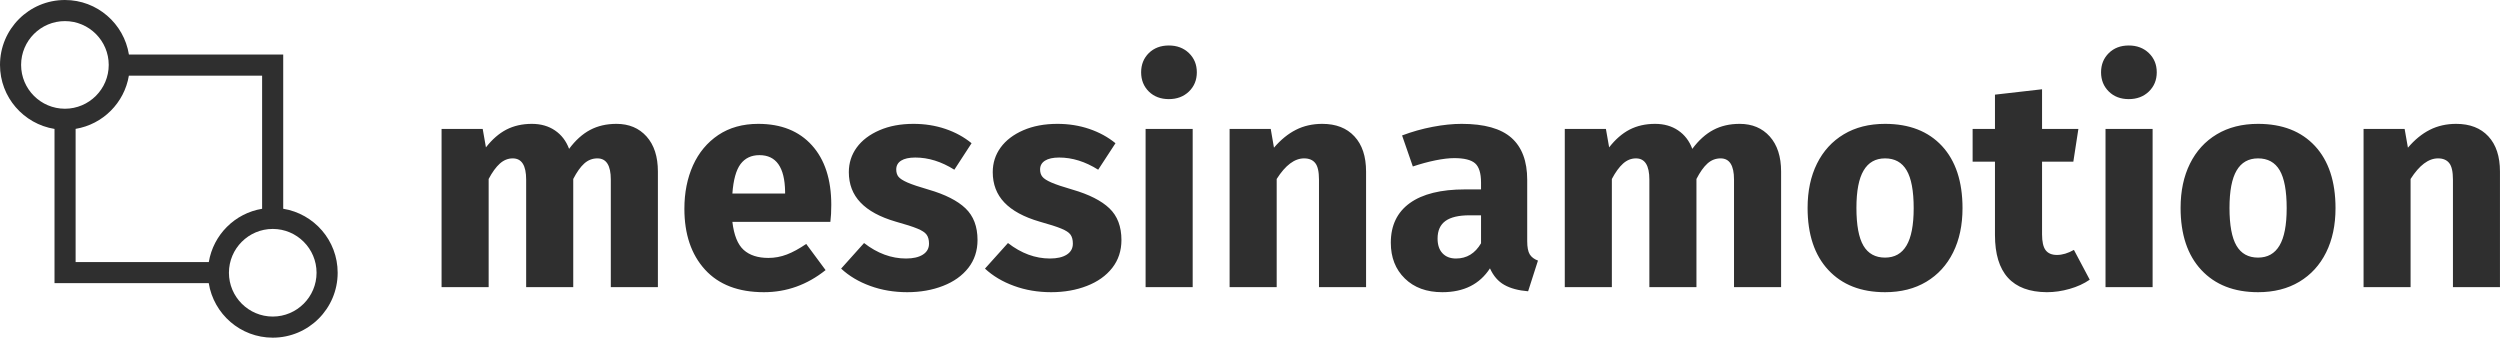
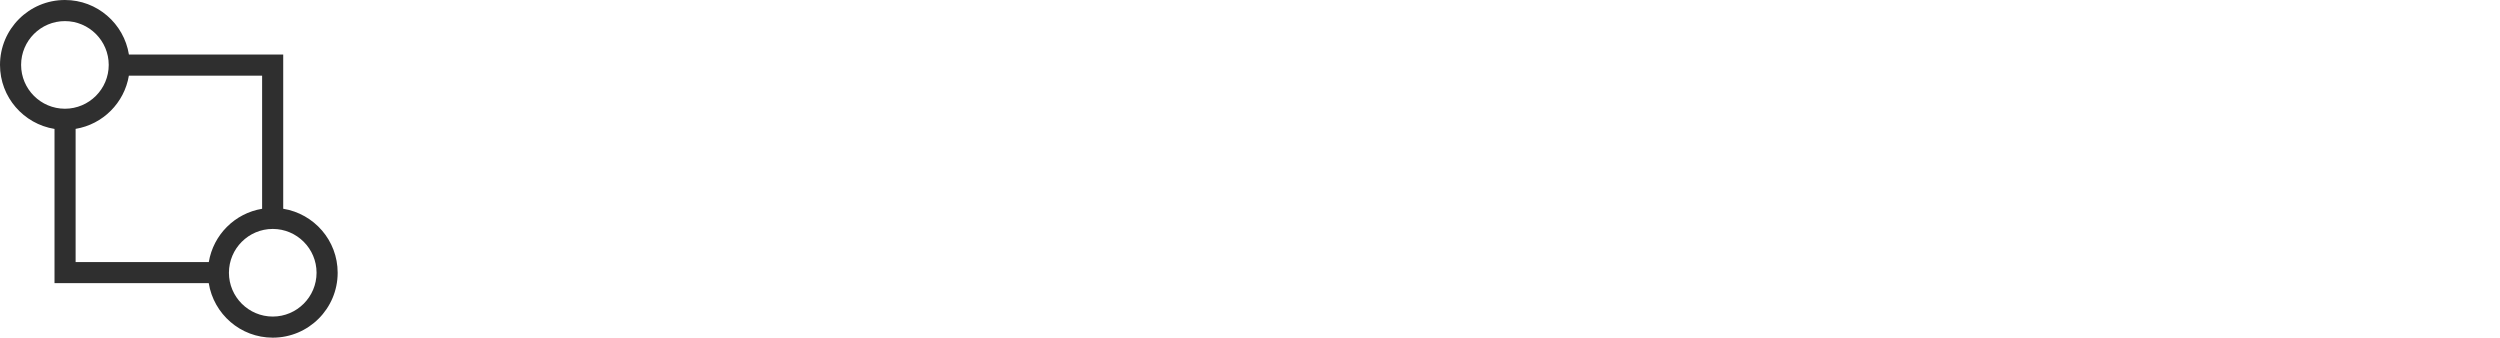
<svg xmlns="http://www.w3.org/2000/svg" width="385" height="52" viewBox="0 0 385 52" class="editor-view__logo-preview" data-v-8d8ae3dd="" data-v-b9d2a614="">
  <svg id="mark" viewBox="0 0 32 32" width="52" height="52" x="0" y="0" data-v-8d8ae3dd="" style="fill: rgb(47, 47, 47);">
    <rect x="0" y="0" width="100%" height="100%" fill="none" data-v-8d8ae3dd="" />
    <g data-v-8d8ae3dd="">
      <g>
        <g>
          <path d="M19.782,26.833C20.255,29.761,22.787,32,25.848,32C29.246,32,32,29.246,32,25.848c0-3.059-2.235-5.59-5.16-6.065V5.17    H12.218C11.747,2.24,9.214,0,6.152,0C2.754,0,0,2.754,0,6.152c0,3.061,2.238,5.593,5.166,6.066v14.616H19.782z M30,25.848    C30,28.138,28.137,30,25.848,30s-4.152-1.862-4.152-4.152c0-2.289,1.862-4.152,4.152-4.152S30,23.559,30,25.848z M12.213,7.17    H24.84v12.616c-2.585,0.427-4.622,2.462-5.052,5.047H7.166v-12.62C9.748,11.784,11.782,9.751,12.213,7.17z M2,6.152    C2,3.862,3.863,2,6.152,2s4.152,1.862,4.152,4.152s-1.862,4.152-4.152,4.152S2,8.441,2,6.152z" />
        </g>
      </g>
    </g>
  </svg>
  <svg id="name" viewBox="0 0 317.814 38.088" width="317" height="37.99" x="68" y="7.005" data-v-8d8ae3dd="" style="fill: rgb(47, 47, 47);">
    <rect x="0" y="0" width="100%" height="100%" fill="none" data-v-8d8ae3dd="" />
    <g data-v-8d8ae3dd="">
-       <path d="M27.00 12.10Q29.90 12.10 31.65 14.05Q33.40 16.01 33.40 19.46L33.40 19.46L33.40 37.31L26.13 37.31L26.13 20.70Q26.13 17.43 24.06 17.43L24.06 17.43Q22.91 17.43 22.03 18.22Q21.16 19.00 20.33 20.61L20.33 20.61L20.33 37.31L13.06 37.31L13.06 20.70Q13.06 17.43 10.99 17.43L10.99 17.43Q9.89 17.43 8.99 18.24Q8.10 19.04 7.27 20.61L7.27 20.61L7.27 37.31L0 37.31L0 12.88L6.35 12.88L6.85 15.73Q8.28 13.89 10.00 12.99Q11.73 12.10 13.94 12.10L13.94 12.10Q16.01 12.10 17.50 13.11Q19.00 14.12 19.69 15.96L19.69 15.96Q21.16 13.98 22.93 13.04Q24.70 12.10 27.00 12.10L27.00 12.10ZM60.17 24.61Q60.17 26.13 60.03 27.23L60.03 27.23L44.90 27.23Q45.26 30.31 46.64 31.56Q48.02 32.80 50.46 32.80L50.46 32.80Q51.93 32.80 53.31 32.27Q54.69 31.74 56.30 30.64L56.30 30.64L59.29 34.68Q55.02 38.09 49.77 38.09L49.77 38.09Q43.84 38.09 40.66 34.59Q37.49 31.10 37.49 25.21L37.49 25.21Q37.49 21.48 38.82 18.51Q40.16 15.55 42.73 13.82Q45.31 12.10 48.90 12.10L48.90 12.10Q54.19 12.10 57.18 15.41Q60.17 18.72 60.17 24.61L60.17 24.61ZM53.04 22.86L53.04 22.54Q52.95 16.93 49.08 16.93L49.08 16.93Q47.20 16.93 46.16 18.31Q45.13 19.69 44.90 22.86L44.90 22.86L53.04 22.86ZM72.86 12.10Q75.49 12.10 77.79 12.88Q80.09 13.66 81.83 15.09L81.83 15.09L79.17 19.18Q76.18 17.30 73.14 17.30L73.14 17.30Q71.71 17.30 70.95 17.78Q70.20 18.26 70.20 19.14L70.20 19.14Q70.20 19.83 70.54 20.26Q70.89 20.70 71.94 21.16Q73.00 21.62 75.21 22.26L75.21 22.26Q79.03 23.37 80.89 25.14Q82.75 26.91 82.75 30.04L82.75 30.04Q82.75 32.52 81.33 34.34Q79.90 36.16 77.42 37.12Q74.93 38.09 71.90 38.09L71.90 38.09Q68.82 38.09 66.17 37.12Q63.53 36.16 61.69 34.45L61.69 34.45L65.23 30.50Q68.31 32.89 71.71 32.89L71.71 32.89Q73.37 32.89 74.31 32.29Q75.26 31.69 75.26 30.59L75.26 30.59Q75.26 29.72 74.89 29.21Q74.52 28.70 73.46 28.27Q72.40 27.83 70.10 27.19L70.10 27.19Q66.47 26.13 64.68 24.24Q62.88 22.36 62.88 19.55L62.88 19.55Q62.88 17.43 64.10 15.75Q65.32 14.08 67.60 13.09Q69.87 12.10 72.86 12.10L72.86 12.10ZM95.08 12.10Q97.70 12.10 100.00 12.88Q102.30 13.66 104.05 15.09L104.05 15.09L101.38 19.18Q98.39 17.30 95.36 17.30L95.36 17.30Q93.93 17.30 93.17 17.78Q92.41 18.26 92.41 19.14L92.41 19.14Q92.41 19.83 92.76 20.26Q93.10 20.70 94.16 21.16Q95.22 21.62 97.43 22.26L97.43 22.26Q101.25 23.37 103.11 25.14Q104.97 26.91 104.97 30.04L104.97 30.04Q104.97 32.52 103.55 34.34Q102.12 36.16 99.64 37.12Q97.15 38.09 94.12 38.09L94.12 38.09Q91.03 38.09 88.39 37.12Q85.74 36.16 83.90 34.45L83.90 34.45L87.45 30.50Q90.53 32.89 93.93 32.89L93.93 32.89Q95.59 32.89 96.53 32.29Q97.47 31.69 97.47 30.59L97.47 30.59Q97.47 29.72 97.11 29.21Q96.74 28.70 95.68 28.27Q94.62 27.83 92.32 27.19L92.32 27.19Q88.69 26.13 86.89 24.24Q85.10 22.36 85.10 19.55L85.10 19.55Q85.10 17.43 86.32 15.75Q87.54 14.08 89.81 13.09Q92.09 12.10 95.08 12.10L95.08 12.10ZM108.70 12.88L115.97 12.88L115.97 37.31L108.70 37.31L108.70 12.88ZM112.29 0Q114.17 0 115.39 1.17Q116.61 2.35 116.61 4.14L116.61 4.14Q116.61 5.93 115.39 7.11Q114.17 8.28 112.29 8.28L112.29 8.28Q110.40 8.28 109.20 7.11Q108.01 5.93 108.01 4.14L108.01 4.14Q108.01 2.35 109.20 1.17Q110.40 0 112.29 0L112.29 0ZM135.98 12.10Q139.15 12.10 140.94 14.03Q142.74 15.96 142.74 19.46L142.74 19.46L142.74 37.31L135.47 37.31L135.47 20.70Q135.47 18.86 134.89 18.15Q134.32 17.43 133.17 17.43L133.17 17.43Q130.96 17.43 128.94 20.61L128.94 20.61L128.94 37.31L121.67 37.31L121.67 12.88L128.02 12.88L128.52 15.78Q130.09 13.94 131.91 13.02Q133.72 12.10 135.98 12.10L135.98 12.10ZM167.62 30.22Q167.62 31.60 168.01 32.25Q168.41 32.89 169.28 33.21L169.28 33.21L167.76 37.95Q165.51 37.77 164.08 36.96Q162.66 36.16 161.87 34.41L161.87 34.41Q159.48 38.09 154.51 38.09L154.51 38.09Q150.88 38.09 148.72 35.97Q146.56 33.86 146.56 30.45L146.56 30.45Q146.56 26.45 149.50 24.33Q152.44 22.22 158.01 22.22L158.01 22.22L160.49 22.22L160.49 21.16Q160.49 19.00 159.57 18.19Q158.65 17.39 156.35 17.39L156.35 17.39Q155.16 17.39 153.46 17.73Q151.75 18.08 149.96 18.68L149.96 18.68L148.30 13.89Q150.60 13.02 153.02 12.56Q155.43 12.10 157.50 12.10L157.50 12.10Q162.75 12.10 165.19 14.26Q167.62 16.42 167.62 20.75L167.62 20.75L167.62 30.22ZM156.63 32.89Q159.11 32.89 160.49 30.54L160.49 30.54L160.49 26.22L158.70 26.22Q156.22 26.22 155.00 27.09Q153.78 27.97 153.78 29.81L153.78 29.81Q153.78 31.28 154.54 32.08Q155.30 32.89 156.63 32.89L156.63 32.89ZM200.42 12.10Q203.32 12.10 205.07 14.05Q206.82 16.01 206.82 19.46L206.82 19.46L206.82 37.31L199.55 37.31L199.55 20.70Q199.55 17.43 197.48 17.43L197.48 17.43Q196.33 17.43 195.45 18.22Q194.58 19.00 193.75 20.61L193.75 20.61L193.75 37.31L186.48 37.31L186.48 20.70Q186.48 17.43 184.41 17.43L184.41 17.43Q183.31 17.43 182.41 18.24Q181.52 19.04 180.69 20.61L180.69 20.61L180.69 37.31L173.42 37.31L173.42 12.88L179.77 12.88L180.27 15.73Q181.70 13.89 183.42 12.99Q185.15 12.10 187.36 12.10L187.36 12.10Q189.43 12.10 190.92 13.11Q192.42 14.12 193.11 15.96L193.11 15.96Q194.58 13.98 196.35 13.04Q198.12 12.10 200.42 12.10L200.42 12.10ZM222.87 12.10Q228.48 12.10 231.66 15.52Q234.83 18.95 234.83 25.12L234.83 25.12Q234.83 29.03 233.38 31.95Q231.93 34.87 229.24 36.48Q226.55 38.09 222.87 38.09L222.87 38.09Q217.30 38.09 214.11 34.66Q210.91 31.23 210.91 25.07L210.91 25.07Q210.91 21.16 212.36 18.24Q213.81 15.32 216.50 13.71Q219.19 12.10 222.87 12.10L222.87 12.10ZM222.87 17.43Q220.66 17.43 219.56 19.30Q218.45 21.16 218.45 25.07L218.45 25.07Q218.45 29.07 219.53 30.91Q220.62 32.75 222.87 32.75L222.87 32.75Q225.08 32.75 226.18 30.89Q227.29 29.03 227.29 25.12L227.29 25.12Q227.29 21.11 226.20 19.27Q225.12 17.43 222.87 17.43L222.87 17.43ZM252.03 31.56L254.47 36.16Q253.14 37.08 251.37 37.58Q249.60 38.09 247.85 38.09L247.85 38.09Q239.84 38.04 239.84 29.26L239.84 29.26L239.84 17.94L236.39 17.94L236.39 12.88L239.84 12.88L239.84 7.59L247.11 6.76L247.11 12.88L252.72 12.88L251.94 17.94L247.11 17.94L247.11 29.16Q247.11 30.87 247.66 31.60Q248.22 32.34 249.41 32.34L249.41 32.34Q250.65 32.34 252.03 31.56L252.03 31.56ZM256.91 12.88L264.18 12.88L264.18 37.31L256.91 37.31L256.91 12.88ZM260.50 0Q262.38 0 263.60 1.17Q264.82 2.35 264.82 4.14L264.82 4.14Q264.82 5.93 263.60 7.11Q262.38 8.28 260.50 8.28L260.50 8.28Q258.61 8.28 257.42 7.11Q256.22 5.93 256.22 4.14L256.22 4.14Q256.22 2.35 257.42 1.17Q258.61 0 260.50 0L260.50 0ZM280.46 12.10Q286.07 12.10 289.25 15.52Q292.42 18.95 292.42 25.12L292.42 25.12Q292.42 29.03 290.97 31.95Q289.52 34.87 286.83 36.48Q284.14 38.09 280.46 38.09L280.46 38.09Q274.90 38.09 271.70 34.66Q268.50 31.23 268.50 25.07L268.50 25.07Q268.50 21.16 269.95 18.24Q271.40 15.32 274.09 13.71Q276.78 12.10 280.46 12.10L280.46 12.10ZM280.46 17.43Q278.25 17.43 277.15 19.30Q276.05 21.16 276.05 25.07L276.05 25.07Q276.05 29.07 277.13 30.91Q278.21 32.75 280.46 32.75L280.46 32.75Q282.67 32.75 283.77 30.89Q284.88 29.03 284.88 25.12L284.88 25.12Q284.88 21.11 283.80 19.27Q282.72 17.43 280.46 17.43L280.46 17.43ZM311.05 12.10Q314.23 12.10 316.02 14.03Q317.81 15.96 317.81 19.46L317.81 19.46L317.81 37.31L310.55 37.31L310.55 20.70Q310.55 18.86 309.97 18.15Q309.40 17.43 308.25 17.43L308.25 17.43Q306.04 17.43 304.01 20.61L304.01 20.61L304.01 37.31L296.75 37.31L296.75 12.88L303.09 12.88L303.60 15.78Q305.16 13.94 306.98 13.02Q308.80 12.10 311.05 12.10L311.05 12.10Z" />
-     </g>
+       </g>
  </svg>
</svg>